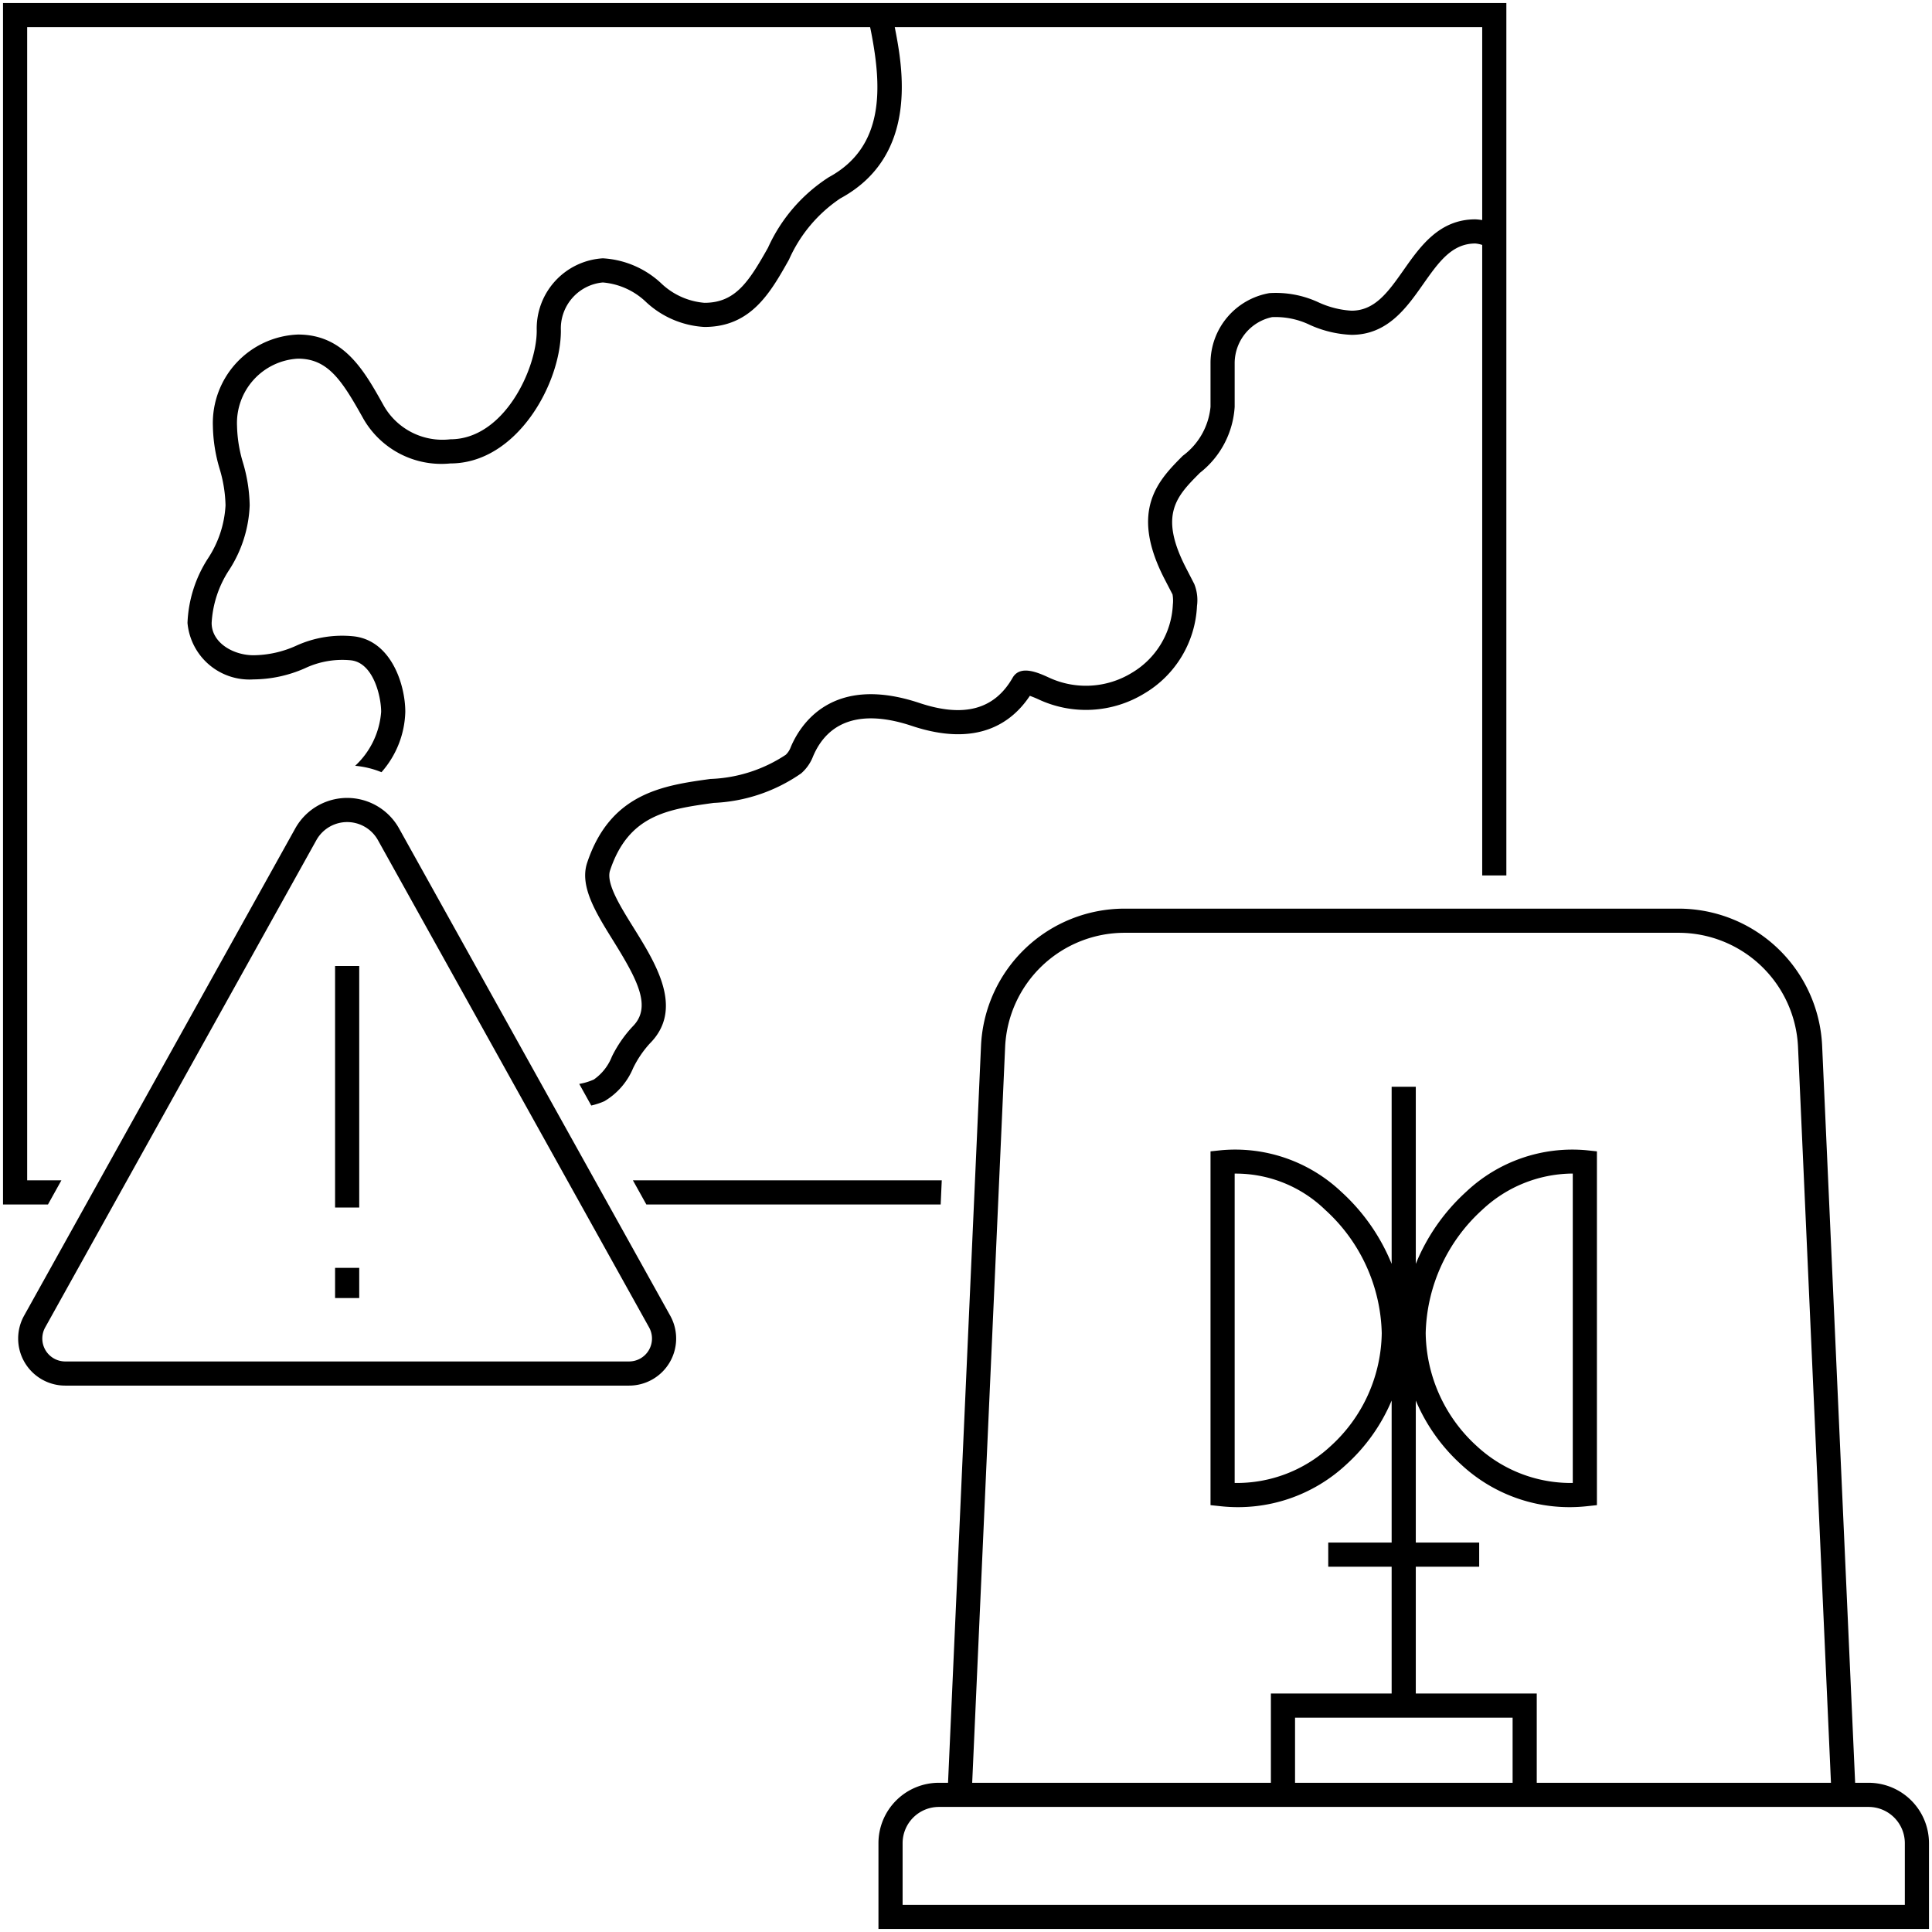
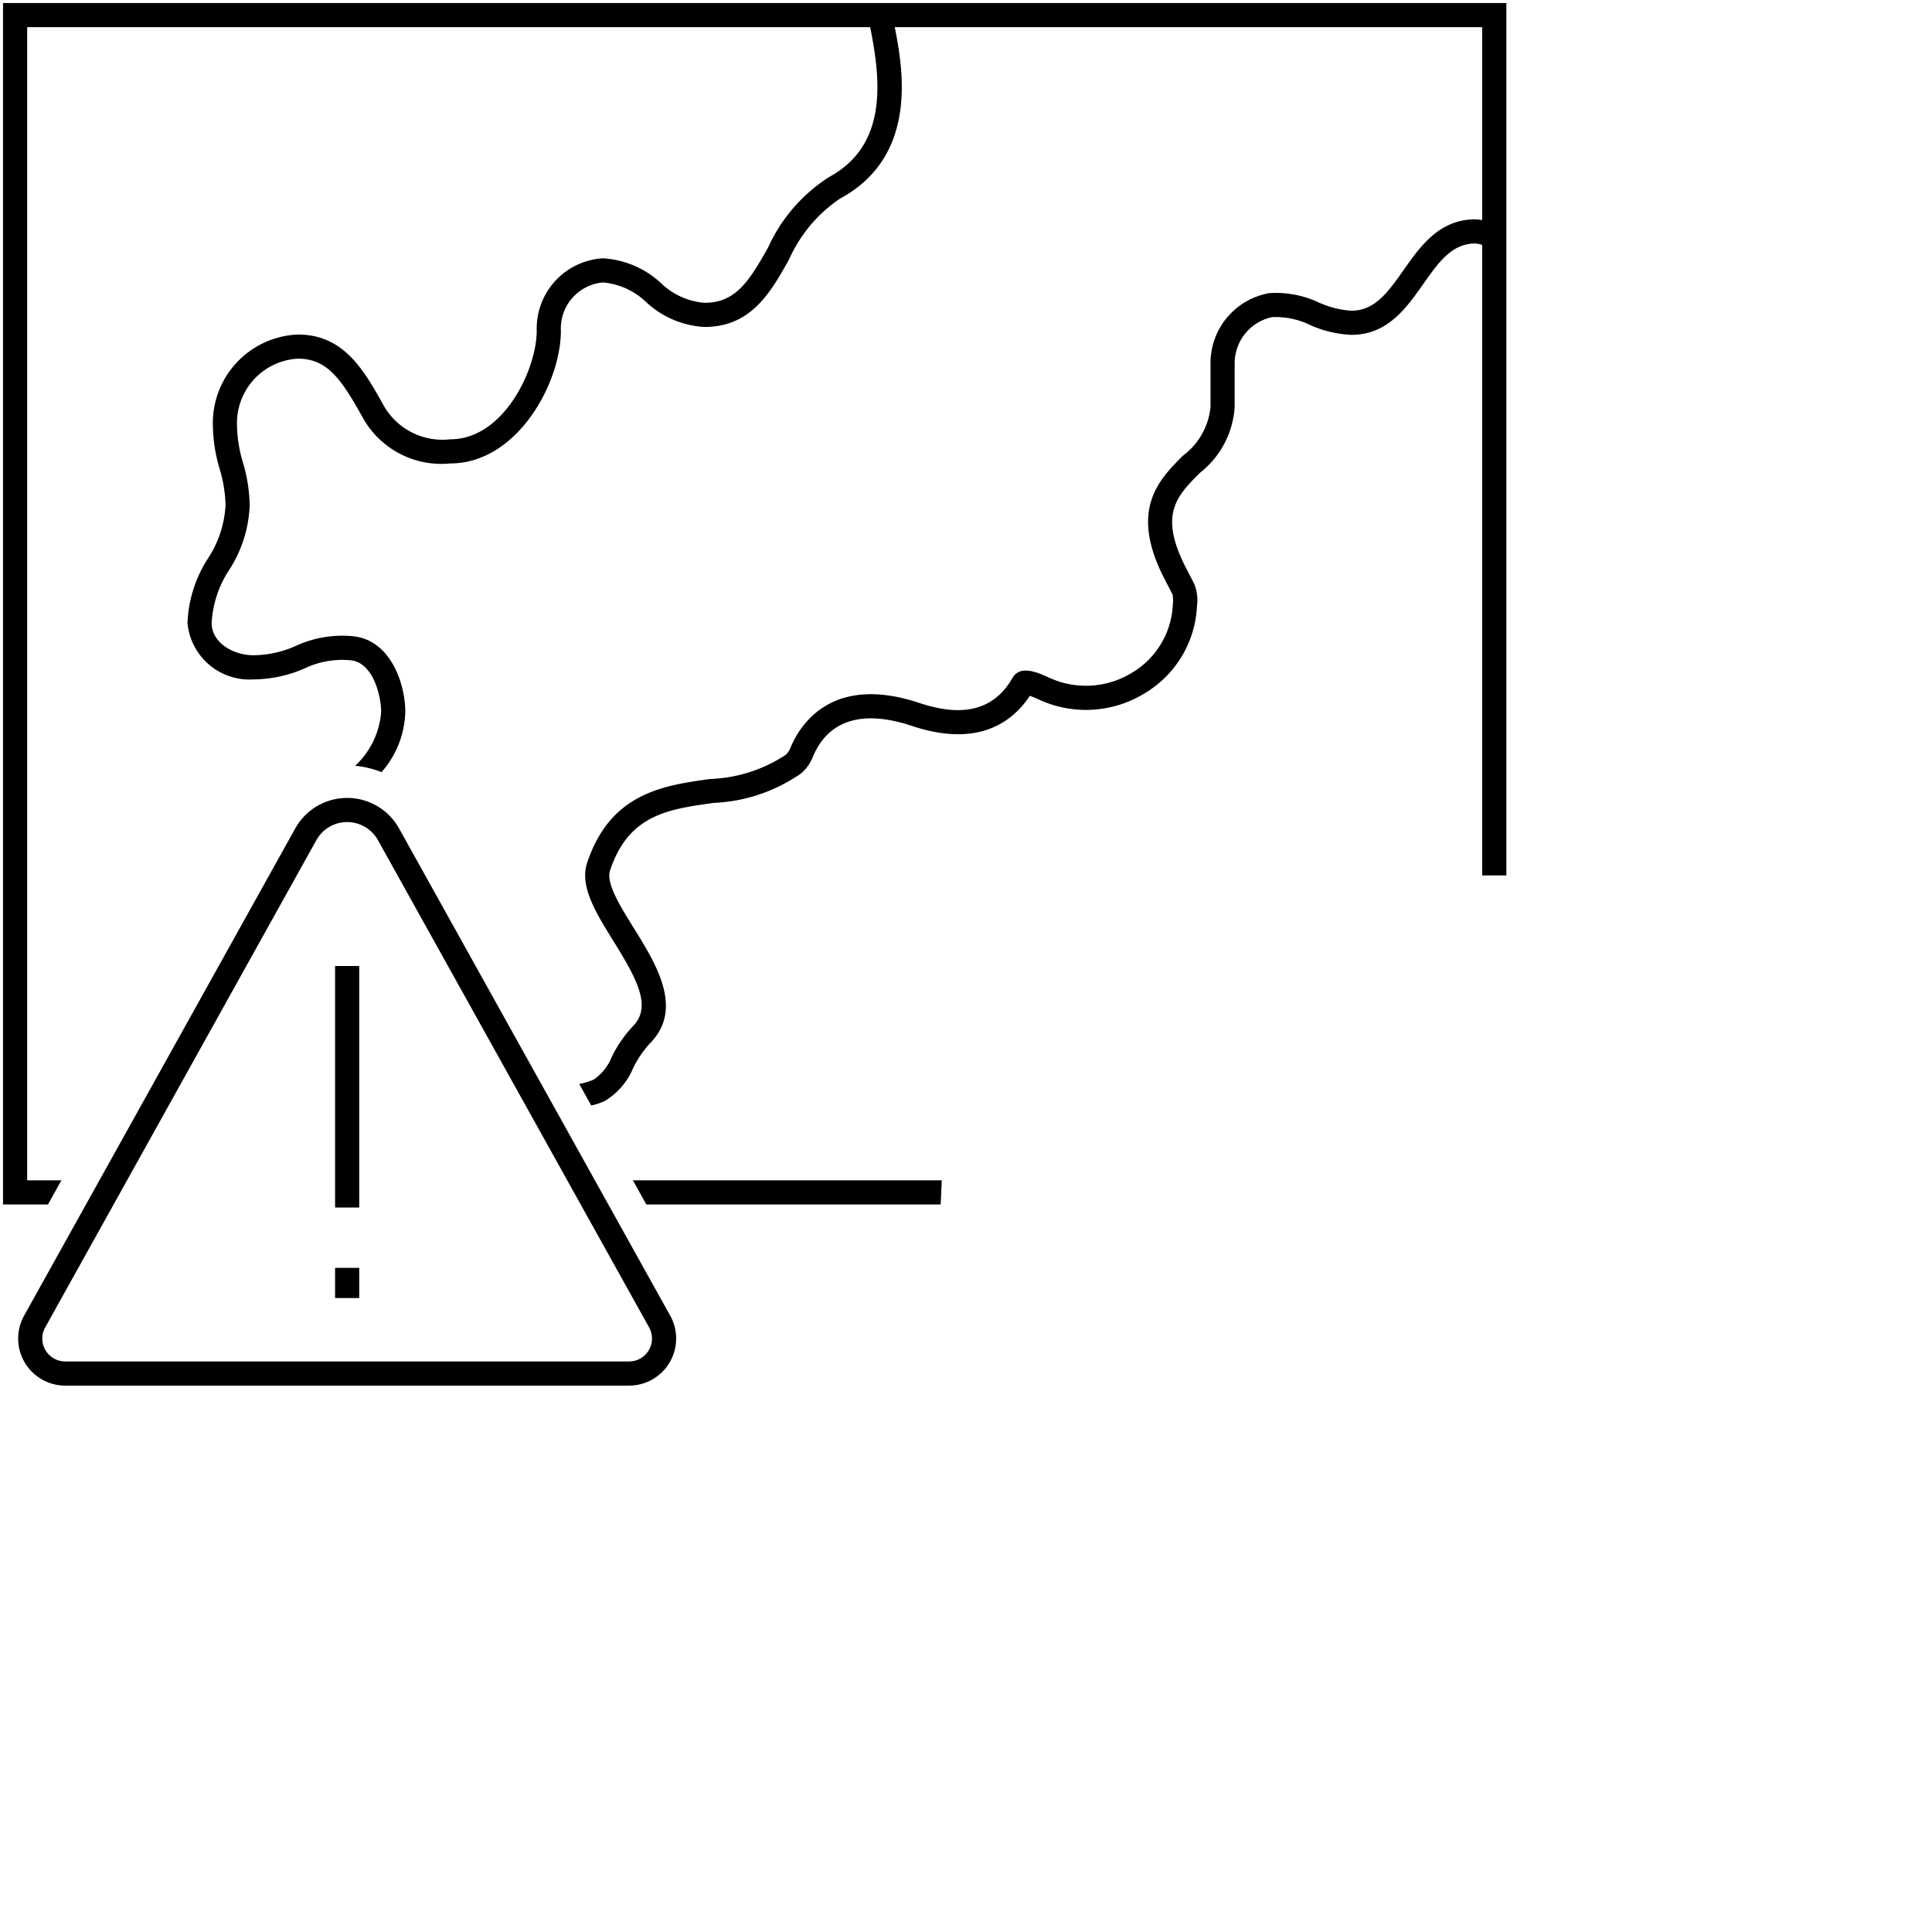
<svg xmlns="http://www.w3.org/2000/svg" id="icon-ui-svg" viewBox="0 0 64 64">
  <path d="M2.034 39.1l-.445.8H.1V.1h49.8V29h-.8V8.114a.992.992 0 0 0-.228-.048c-.78 0-1.217.622-1.725 1.343-.554.789-1.183 1.683-2.377 1.683a3.71 3.71 0 0 1-1.37-.325 2.617 2.617 0 0 0-1.26-.262 1.564 1.564 0 0 0-1.24 1.505v1.466a3.01 3.01 0 0 1-1.151 2.187c-.766.768-1.37 1.375-.47 3.133l.283.55a1.436 1.436 0 0 1 .09.725 3.558 3.558 0 0 1-1.745 2.902 3.71 3.71 0 0 1-3.476.208 3.712 3.712 0 0 0-.316-.131c-.599.902-1.747 1.717-3.91.996-1.633-.544-2.762-.194-3.272 1.011a1.426 1.426 0 0 1-.392.561 5.48 5.48 0 0 1-2.897.979c-1.514.21-2.82.39-3.435 2.237-.14.42.331 1.178.787 1.91.743 1.196 1.668 2.685.527 3.826a3.456 3.456 0 0 0-.55.813 2.301 2.301 0 0 1-.952 1.096 2.397 2.397 0 0 1-.435.143l-.398-.716a1.986 1.986 0 0 0 .484-.146 1.666 1.666 0 0 0 .598-.76 4.123 4.123 0 0 1 .687-.996c.644-.643.164-1.541-.641-2.838-.578-.93-1.124-1.809-.866-2.585.771-2.317 2.53-2.562 4.084-2.777a4.823 4.823 0 0 0 2.497-.802.668.668 0 0 0 .165-.257c.321-.758 1.38-2.418 4.261-1.458 1.475.492 2.484.217 3.087-.835.254-.443.86-.164 1.221.002a2.91 2.91 0 0 0 2.727-.165 2.771 2.771 0 0 0 1.36-2.257 1.224 1.224 0 0 0-.01-.34l-.275-.531c-1.166-2.276-.178-3.266.615-4.063a2.282 2.282 0 0 0 .918-1.622V12.01a2.352 2.352 0 0 1 1.95-2.3 3.35 3.35 0 0 1 1.637.31 3.036 3.036 0 0 0 1.083.272c.778 0 1.216-.623 1.724-1.343.554-.789 1.183-1.683 2.378-1.683a1.965 1.965 0 0 1 .228.024V.9H29.64l.005.024c.245 1.265.819 4.227-1.809 5.649a4.757 4.757 0 0 0-1.7 2.028c-.617 1.096-1.256 2.23-2.802 2.23a3.086 3.086 0 0 1-1.925-.819 2.35 2.35 0 0 0-1.44-.655 1.53 1.53 0 0 0-1.389 1.597c0 1.751-1.46 4.398-3.661 4.398a2.978 2.978 0 0 1-2.874-1.468c-.706-1.264-1.168-2.003-2.174-2.003a2.136 2.136 0 0 0-2.019 2.232 4.524 4.524 0 0 0 .196 1.21 5.239 5.239 0 0 1 .223 1.418 4.228 4.228 0 0 1-.678 2.137 3.547 3.547 0 0 0-.582 1.758c0 .66.72 1.07 1.387 1.07a3.5 3.5 0 0 0 1.41-.314 3.668 3.668 0 0 1 1.89-.315c1.259.127 1.728 1.602 1.728 2.503a3.144 3.144 0 0 1-.789 2 3.027 3.027 0 0 0-.872-.212 2.712 2.712 0 0 0 .861-1.788c0-.503-.254-1.631-1.008-1.707a2.9 2.9 0 0 0-1.519.265 4.28 4.28 0 0 1-1.7.368 2.06 2.06 0 0 1-2.188-1.87 4.235 4.235 0 0 1 .68-2.14 3.54 3.54 0 0 0 .58-1.755 4.515 4.515 0 0 0-.197-1.215 5.228 5.228 0 0 1-.222-1.413 2.934 2.934 0 0 1 2.819-3.031c1.527 0 2.194 1.196 2.839 2.352a2.239 2.239 0 0 0 2.209 1.118c1.775 0 2.861-2.33 2.861-3.598a2.331 2.331 0 0 1 2.19-2.397 3.085 3.085 0 0 1 1.922.818 2.353 2.353 0 0 0 1.443.656c1.025 0 1.468-.693 2.105-1.823a5.431 5.431 0 0 1 2.016-2.338c1.86-1.007 1.754-2.989 1.404-4.794-.011-.059-.024-.117-.036-.176H.9v38.2zm18.932 0l.445.8h9.75l.036-.8zm1.234 4.48a1.559 1.559 0 0 1-1.36 2.32H2.16A1.559 1.559 0 0 1 .8 43.58l8.98-16.136a1.968 1.968 0 0 1 3.44 0zm-.699.39l-8.98-16.137a1.168 1.168 0 0 0-2.042 0l-8.98 16.136a.759.759 0 0 0 .662 1.131h18.678a.759.759 0 0 0 .662-1.13zM11.9 32h-.8v8h.8zm-.8 10.999h.8V42h-.8z" id="icon-ui-svg--base" />
-   <path d="M61.9 59.057h-.446l-1.094-24.43a4.761 4.761 0 0 0-4.759-4.527H37.257a4.761 4.761 0 0 0-4.759 4.53l-1.093 24.427H31.1a2.002 2.002 0 0 0-2 2V63.9h34.8v-2.843a2.002 2.002 0 0 0-2-2zM50.107 56.9v2.157H42.9V56.9zm-3.207-.8v-4.2H49v-.8h-2.1v-4.705a6.016 6.016 0 0 0 1.496 2.113 5.265 5.265 0 0 0 4.145 1.39l.359-.038V38.14l-.358-.038a5.125 5.125 0 0 0-3.976 1.38 6.562 6.562 0 0 0-1.666 2.385V36h-.8v5.867a6.562 6.562 0 0 0-1.666-2.385 5.118 5.118 0 0 0-3.975-1.38l-.359.038v11.72l.359.038a5.265 5.265 0 0 0 4.145-1.39 6.016 6.016 0 0 0 1.496-2.113V51.1H44v.8h2.1v4.2h-4v2.957h-9.895l1.092-24.389a3.962 3.962 0 0 1 3.96-3.768h18.344a3.962 3.962 0 0 1 3.96 3.766l1.092 24.391h-9.746V56.1zm-6-17.223a4.255 4.255 0 0 1 2.998 1.2 5.69 5.69 0 0 1 1.874 4.085 5.144 5.144 0 0 1-1.704 3.752 4.56 4.56 0 0 1-3.168 1.211zm11.15 0h.05v10.248a4.58 4.58 0 0 1-3.168-1.211 5.144 5.144 0 0 1-1.704-3.752 5.69 5.69 0 0 1 1.874-4.086 4.41 4.41 0 0 1 2.947-1.2zM63.1 63.1H29.9v-2.043a1.202 1.202 0 0 1 1.2-1.2h30.8a1.202 1.202 0 0 1 1.2 1.2z" id="icon-ui-svg--primary" />
</svg>